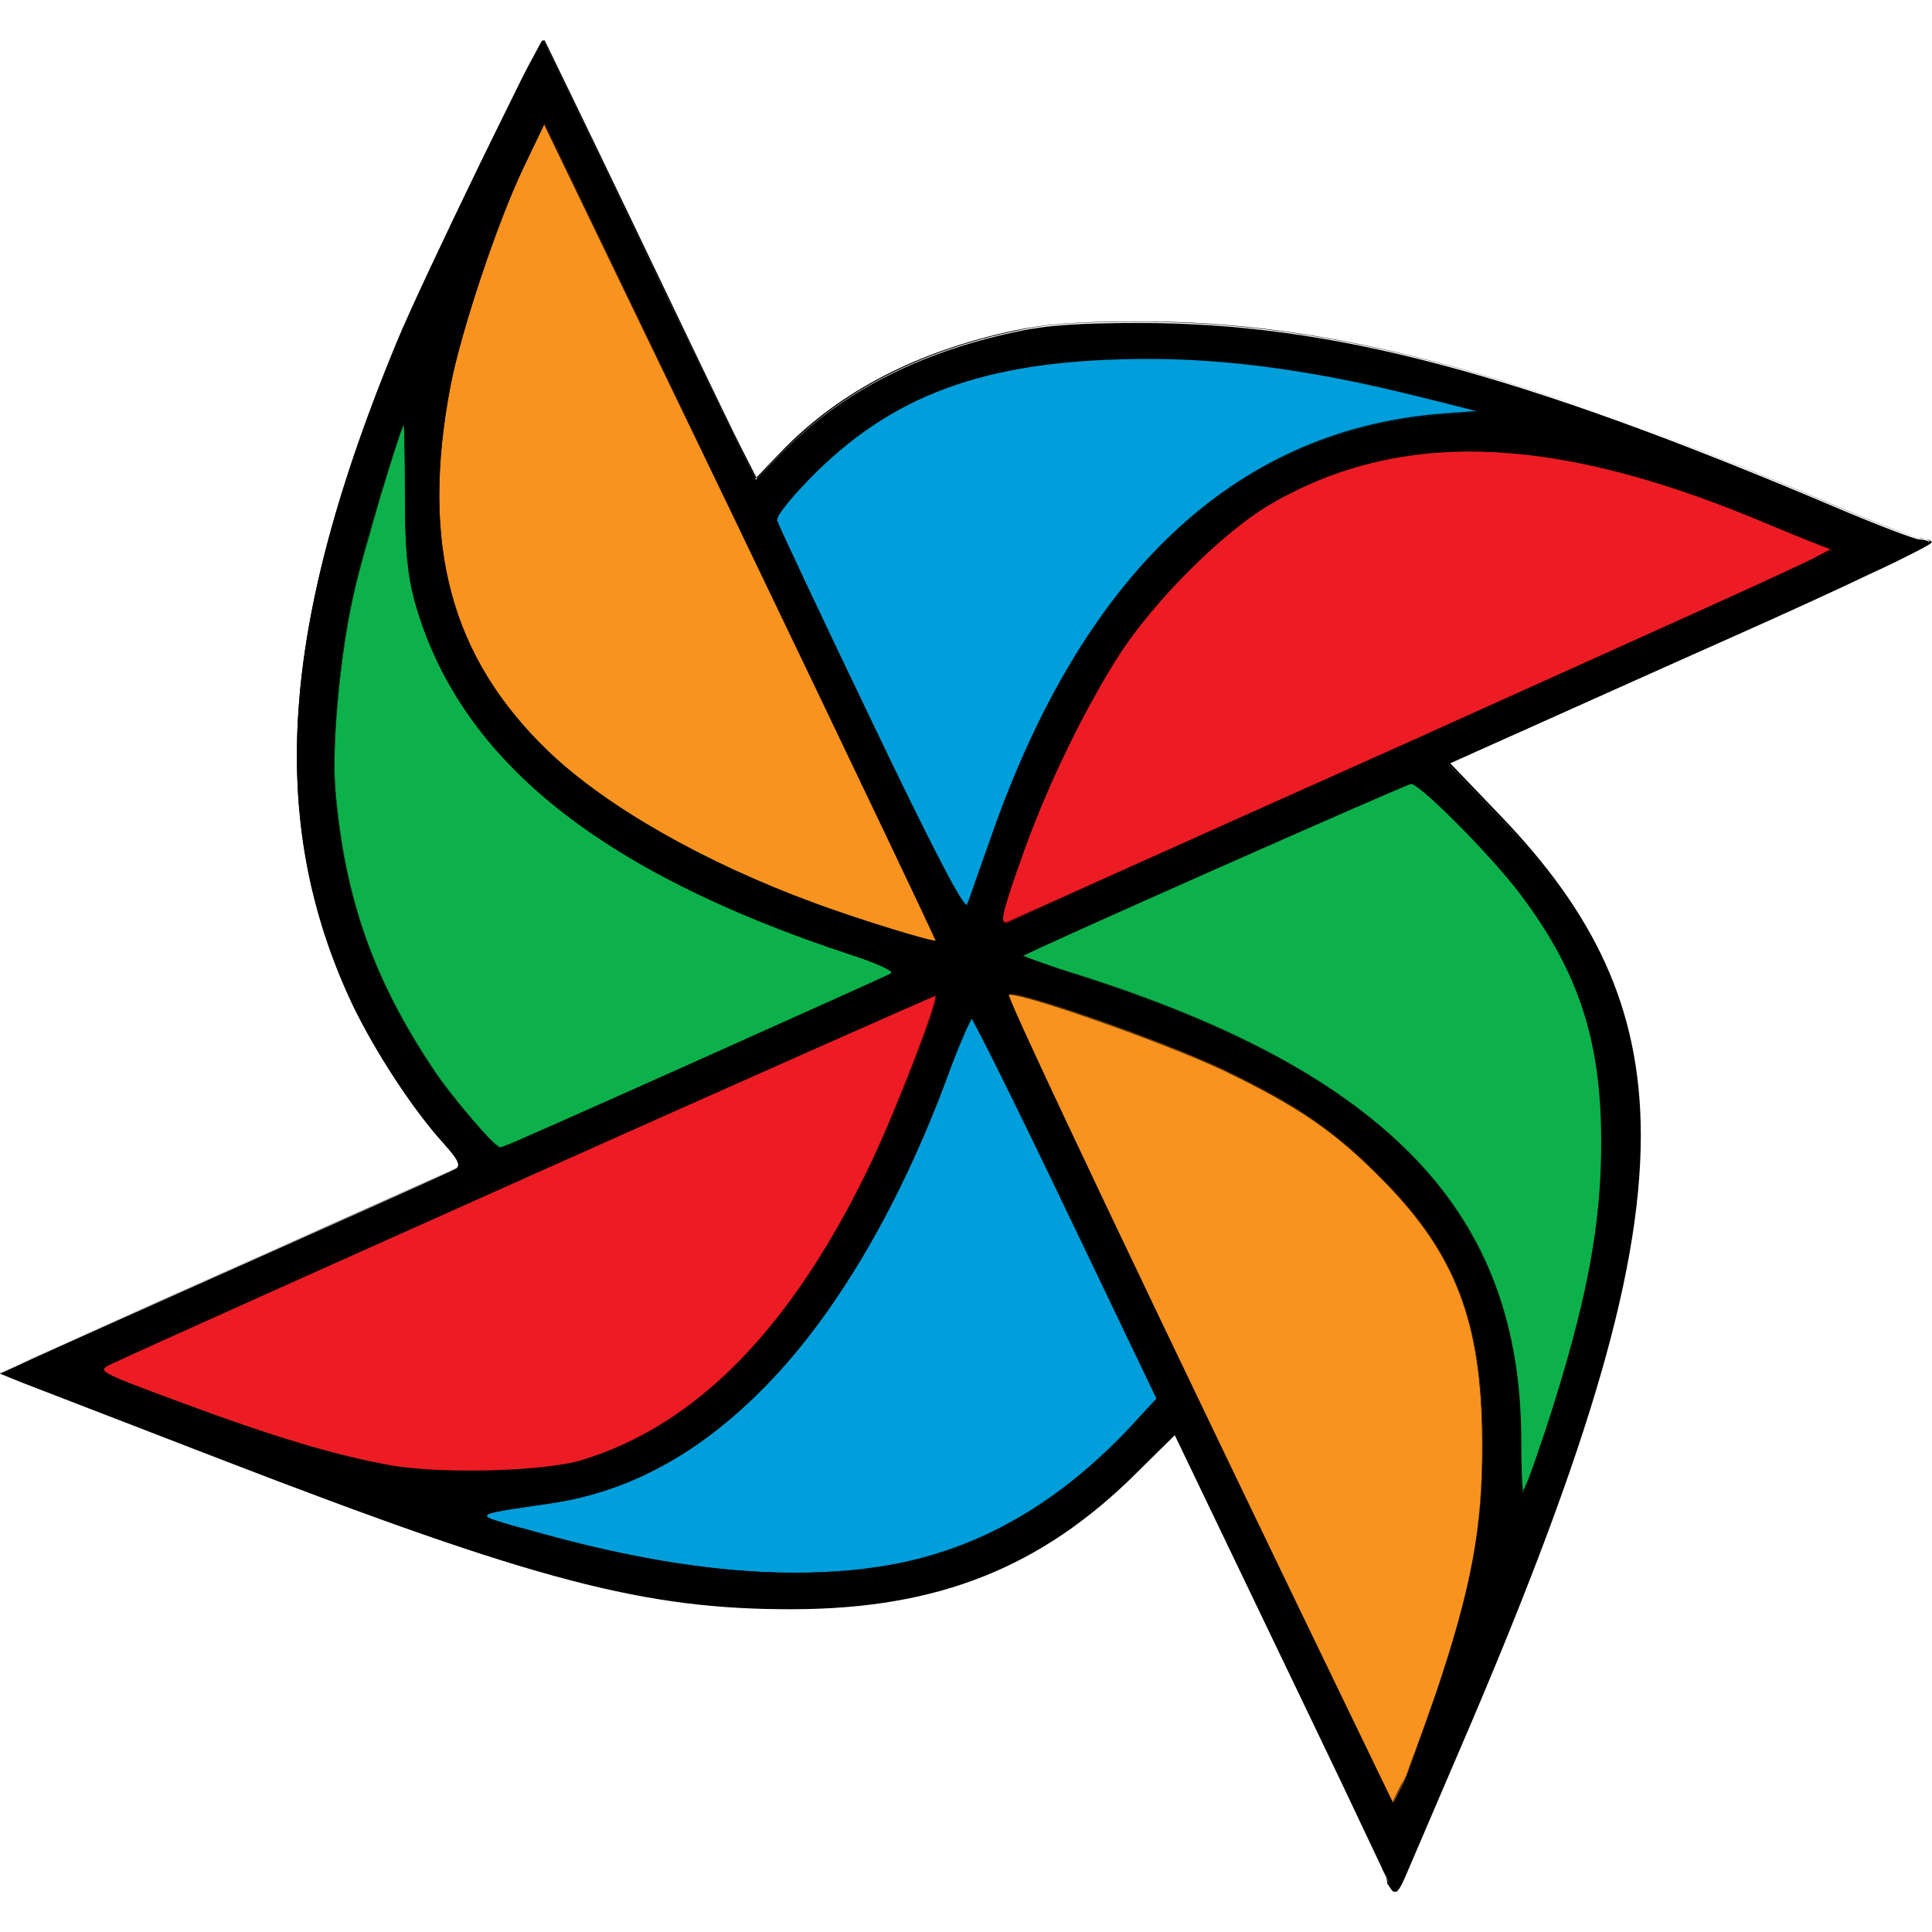
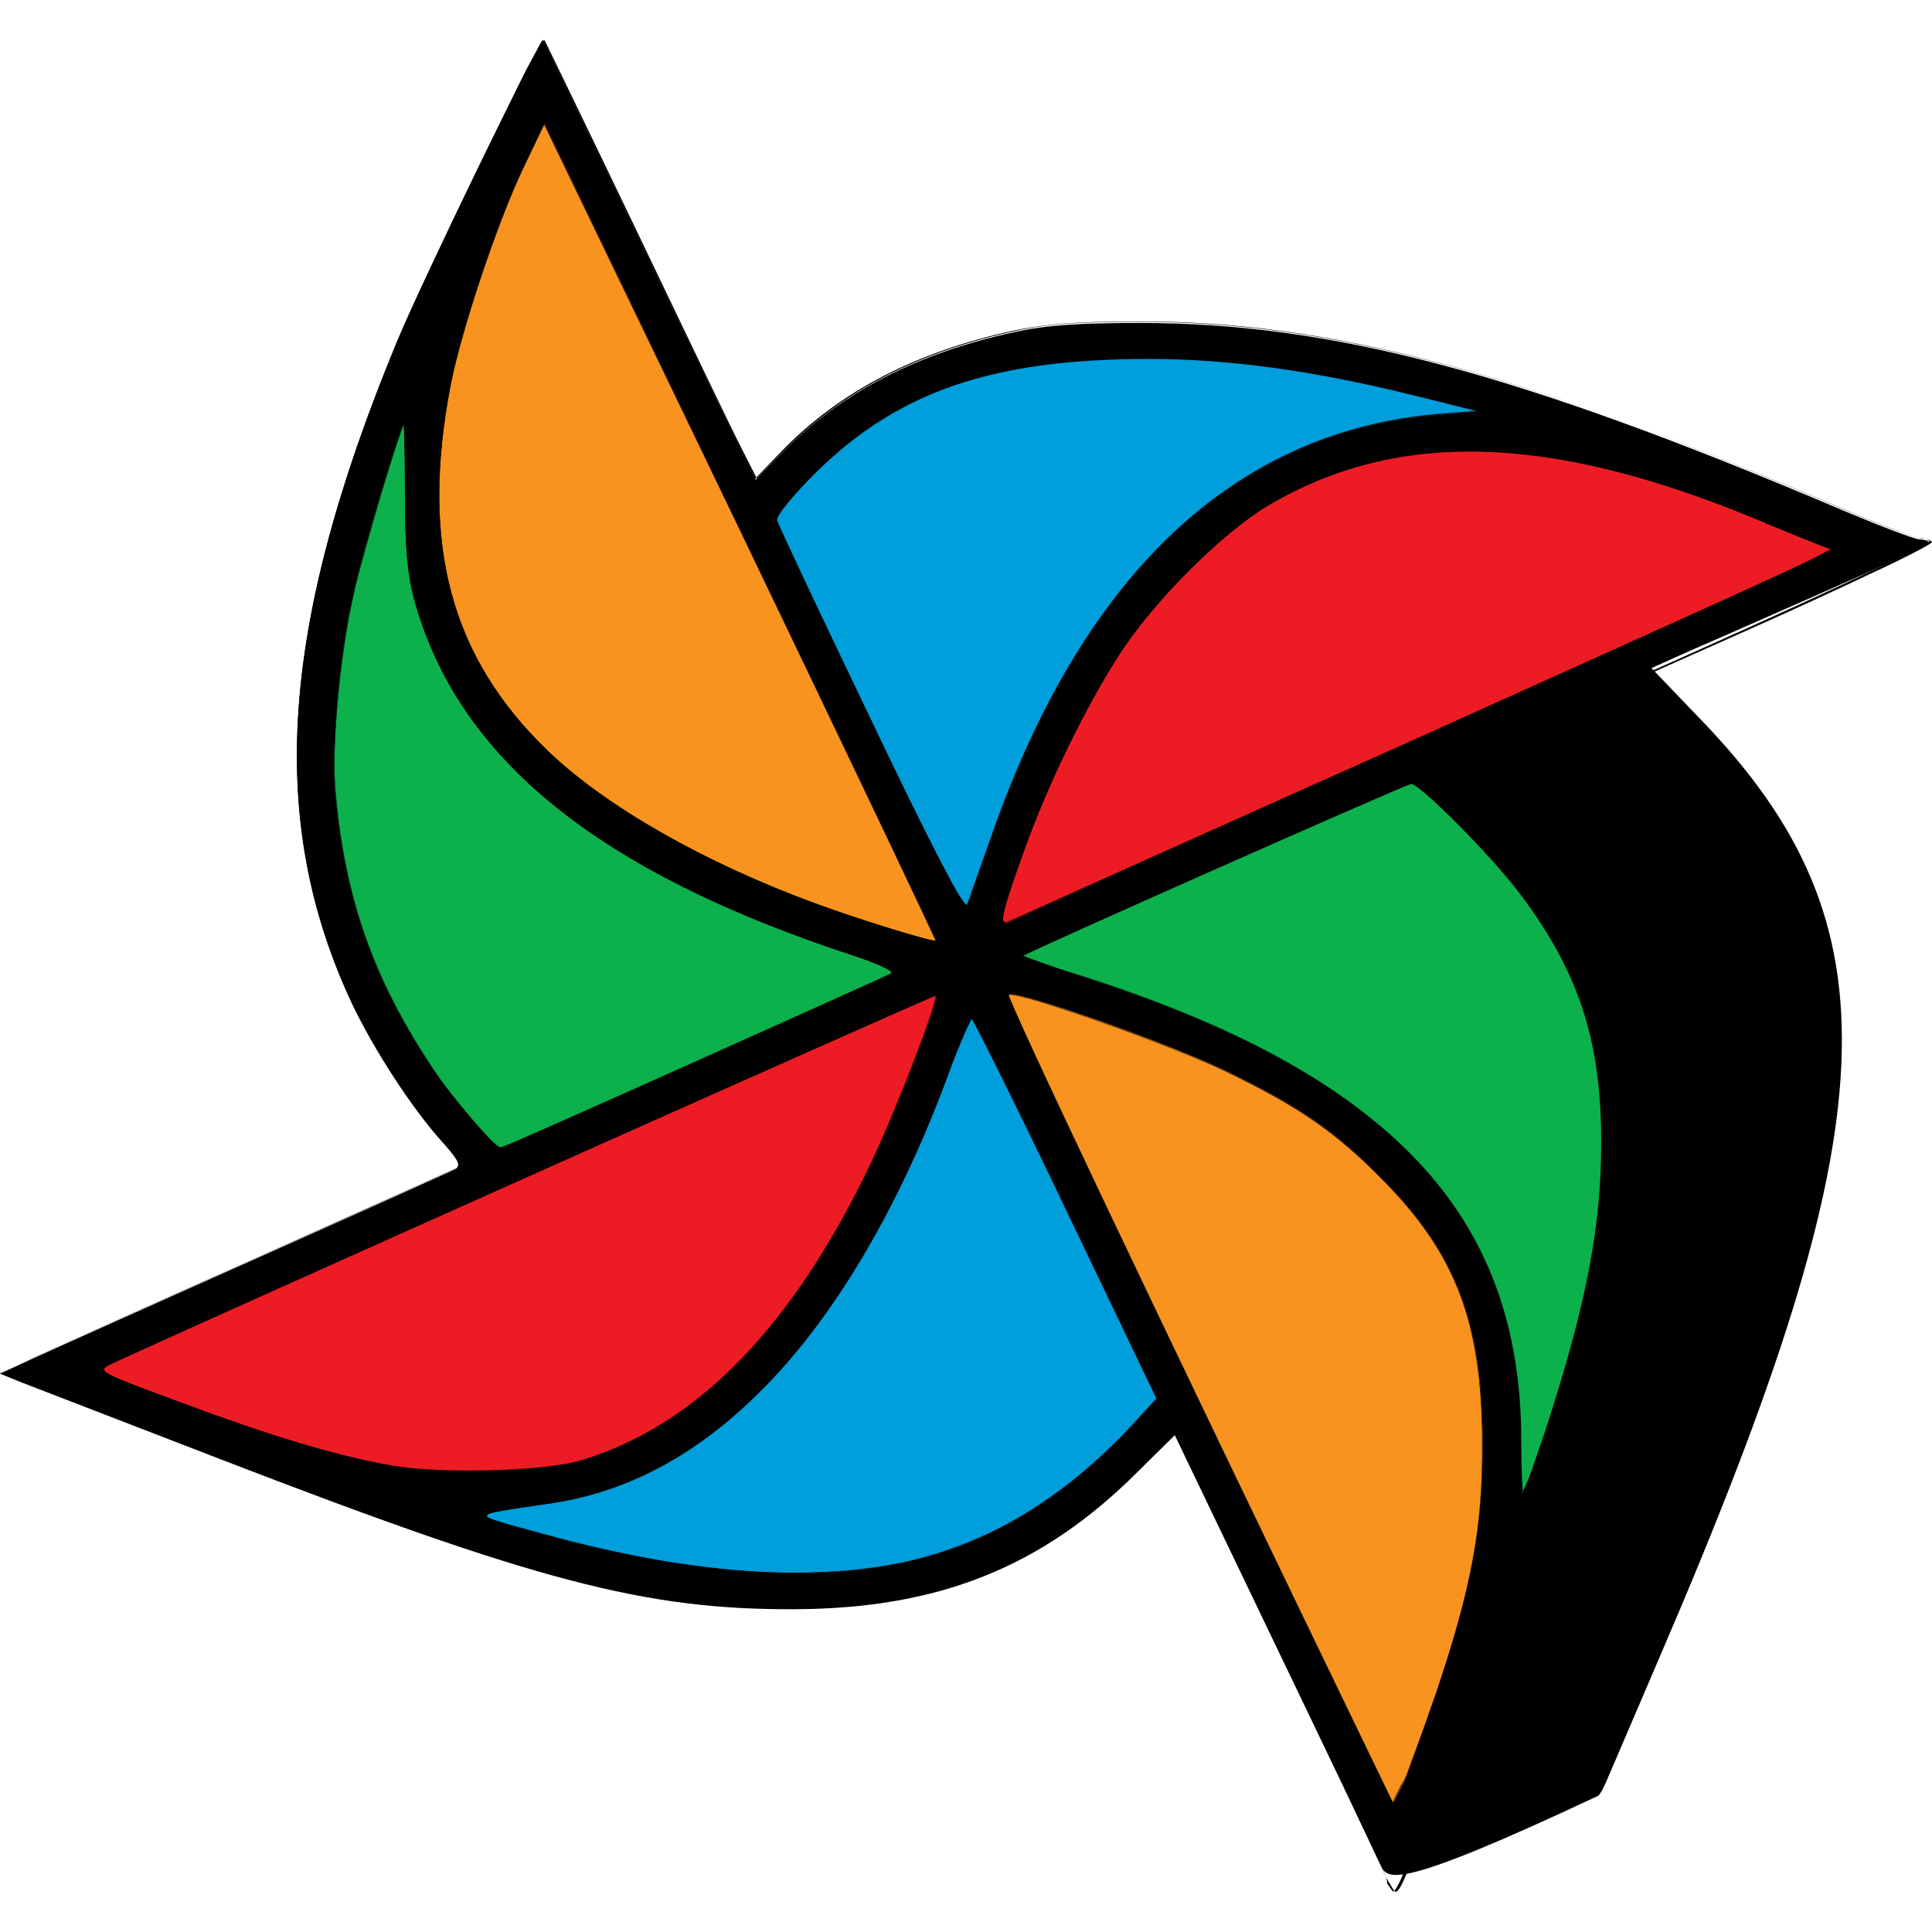
<svg xmlns="http://www.w3.org/2000/svg" version="1.1" id="Layer_1" x="0px" y="0px" viewBox="0 0 512 512" style="enable-background:new 0 0 512 512;" xml:space="preserve">
  <style type="text/css">
	.st0{fill:#ED1C24;}
	.st1{fill:#009EDB;}
	.st2{fill:#F7931E;}
	.st3{fill:#0DB14B;}
</style>
  <g id="XMLID_1_">
    <polygon id="XMLID_3_" class="st0" points="15.85,362.63 103.24,392.51 159.35,391.1 192.18,372.17 224.16,334.99 261.33,251.95     " />
    <polygon id="XMLID_4_" class="st0" points="15.85,362.63 15.57,363.33 103.1,393.21 159.49,391.81 192.6,372.59 224.72,335.27    262.73,250.55 14.03,362.77 15.57,363.33 15.85,362.63 16.13,363.33 260.07,253.21 223.6,334.57 191.75,371.61 159.21,390.4    103.38,391.81 15.99,362.07 15.85,362.63 16.13,363.33  " />
    <polygon id="XMLID_5_" class="st1" points="109.83,395.45 156.41,391.81 192.18,372.17 224.16,332.75 240.99,296.28 258.52,253.35    313.09,372.87 285.46,399.8 248.28,418.74 211.11,423.09 171.7,418.74 135.36,408.5  " />
    <polygon id="XMLID_6_" points="109.83,395.45 109.83,396.15 156.69,392.51 192.6,372.59 224.72,333.17 241.55,296.56    258.52,255.04 312.25,372.73 285.04,399.24 248,418.04 211.11,422.39 171.84,418.04 135.5,407.94 110.12,394.89 109.83,395.45    109.83,396.15 109.83,395.45 109.55,396.01 135.08,409.2 171.56,419.44 211.11,423.79 248.43,419.44 285.88,400.36 313.93,373.01    258.38,251.67 240.29,296.14 223.6,332.47 191.75,371.61 156.27,391.1 107.45,394.89 109.55,396.01  " />
    <polygon id="XMLID_7_" class="st2" points="257.68,257 369.2,488.73 394.03,426.03 399.08,382.27 394.03,350.99 385.19,325.46    368.5,305.12 339.32,285.48 302.15,267.94  " />
    <polygon id="XMLID_8_" points="257.68,257 257.12,257.28 369.34,490.42 394.59,426.17 399.78,382.27 394.59,350.85 385.89,325.18    368.92,304.55 339.6,284.78 302.43,267.24 256.56,256.02 257.12,257.28 257.68,257 257.54,257.7 302.01,268.5 339.04,286.04    368.08,305.54 384.63,325.88 393.33,351.13 398.38,382.41 393.33,425.89 369.2,487.05 258.38,256.72 257.68,257 257.54,257.7  " />
    <polygon id="XMLID_9_" class="st3" points="257.68,257.7 299.2,267.24 353.91,293.47 373.55,316.06 389.68,337.1 400.48,380.86    398.38,407.1 407.78,397.7 425.31,340.04 427.56,287.58 420.26,252.65 404.97,233.72 373.55,200.89  " />
-     <polygon id="XMLID_10_" points="257.68,257.7 257.54,258.4 299.06,267.8 353.49,294.03 373.13,316.48 388.98,337.38 399.92,380.86    397.54,408.92 408.48,397.98 426.01,340.18 428.12,287.58 420.82,252.37 405.39,233.3 373.69,200.05 255.72,257.98 257.54,258.4    257.68,257.7 257.96,258.26 373.41,201.73 404.41,234.14 419.56,252.93 426.85,287.72 424.61,339.9 407.22,397.28 399.22,405.27    401.18,380.86 390.24,336.82 374.11,315.64 354.33,292.91 299.48,266.54 257.82,257 257.68,257.7 257.96,258.26  " />
    <polygon id="XMLID_11_" class="st0" points="258.52,254.76 496.71,144.78 443.55,122.2 399.78,113.5 359.8,118.55 321.79,136.79    296.4,165.96 270.17,213.94  " />
    <polygon id="XMLID_12_" points="258.52,254.76 258.81,255.46 498.39,144.78 443.69,121.5 399.78,112.8 359.52,117.85    321.37,136.23 295.84,165.54 269.47,213.8 257.4,256.02 258.81,255.46 258.52,254.76 259.09,255.04 270.73,214.22 296.96,166.24    322.21,137.35 359.94,119.25 399.78,114.2 443.41,122.9 495.03,144.78 258.24,254.2 258.52,254.76 259.09,255.04  " />
    <polygon id="XMLID_13_" class="st1" points="254.04,249.01 199.47,135.24 242.39,100.32 302.85,87.97 337.22,94.56 405.67,108.31    391.08,114.2 348.02,122.9 308.04,151.38 284.76,182.66 268.62,219.13 259.23,249.01  " />
    <polygon id="XMLID_14_" points="254.04,249.01 254.74,248.73 200.31,135.52 242.67,101.02 302.85,88.67 337.08,95.13    403.29,108.59 390.94,113.5 347.88,122.34 307.48,150.81 284.05,182.38 268.06,218.85 258.67,248.31 254.04,248.31 254.04,249.01    254.74,248.73 254.04,249.01 254.04,249.71 259.65,249.71 269.33,219.41 285.32,183.08 308.46,151.8 348.3,123.6 391.22,114.76    408.06,108.17 337.22,93.86 302.85,87.27 242.11,99.75 198.63,135.1 253.62,249.71 254.04,249.71  " />
    <polygon id="XMLID_15_" class="st2" points="254.88,253.35 145.46,23.87 120.07,71.98 112.78,113.5 113.48,155.02 126.53,184.2    149.95,210.43 200.87,238.77  " />
    <polygon id="XMLID_16_" points="254.88,253.35 255.44,253.07 145.6,22.32 119.37,71.7 112.08,113.36 112.78,155.16 125.97,184.48    149.53,210.85 200.59,239.47 256,254.34 255.44,253.07 254.88,253.35 255.02,252.65 201.15,238.21 150.37,209.87 127.09,183.78    114.18,154.88 113.34,113.5 120.64,72.12 145.46,25.27 254.18,253.64 254.88,253.35 255.02,252.65  " />
    <polygon id="XMLID_17_" class="st3" points="250.39,258.4 128.07,310.17 98.89,265 84.3,216.88 85.01,176.06 98.19,120.8    113.48,97.37 110.54,117.85 114.88,157.97 131.02,190.65 156.41,214.78 197.93,237.36 232.29,249.01  " />
    <polygon id="XMLID_18_" points="250.39,258.4 250.25,257.84 128.35,309.32 99.45,264.72 85.01,216.88 85.71,176.2 98.75,121.08    112.36,100.32 109.83,117.85 114.32,158.11 130.45,191.07 155.98,215.34 197.65,237.92 232.01,249.57 250.11,259.11 250.39,258.4    250.25,257.84 250.39,258.4 250.81,257.84 232.43,248.31 198.21,236.66 156.83,214.22 131.44,190.23 115.59,157.69 111.24,117.85    114.18,97.51 112.92,97.09 97.49,120.52 84.3,176.06 83.6,217.02 98.33,265.28 127.79,311.01 252.07,258.55 250.81,257.84  " />
-     <path id="XMLID_28_" d="M365.83,494.21c-1.82-3.93-14.73-31.14-28.9-60.6l-25.67-53.44l-10.1,10.1   c-25.39,25.25-52.6,36.05-90.76,36.19c-39.56,0.14-68.17-7.43-152.2-39.84c-25.53-9.82-48.96-18.94-52.32-20.2L0,364.03l8.56-3.93   c4.77-2.24,31.56-14.17,59.48-26.65c28.05-12.48,51.76-23.15,52.74-23.71c1.4-0.84,0.7-2.38-3.37-6.87   c-8.14-8.98-18.24-24.55-24.13-36.89C70.56,217.59,74.2,165.4,105.21,90.64c6.73-16.27,38.01-80.66,38.86-79.82   c0.28,0.28,10.94,22.44,23.85,49.38s25.53,53.02,27.91,57.93l4.49,8.98l7.57-7.72c15.15-15.43,35.49-25.95,61.16-31.42   c8.28-1.82,16.97-2.38,33.1-2.38c50.78,0,100.16,13.19,183.9,48.68c11.22,4.77,21.46,8.7,22.72,8.7s2.52,0.42,2.81,0.98   c0.28,0.56-23.85,11.92-53.87,25.39s-58.77,26.37-64.25,28.76l-9.68,4.35l13.19,13.75c52.46,54.43,50.22,106.19-10.94,248.14   c-7.01,16.41-13.47,31.42-14.31,33.39c-0.84,1.96-1.82,3.65-2.24,3.65C369.34,501.36,367.66,498.13,365.83,494.21z M380.42,449.04   c9.4-27.77,12.62-44.47,12.48-67.47c-0.14-31.28-7.15-49.38-26.23-68.87c-12.76-13.05-22.72-19.92-42.36-29.18   c-15.57-7.43-55.55-21.46-56.95-19.92c-0.7,0.7,39.28,84.87,95.53,201.15l6.31,13.05l2.38-4.63   C372.85,470.64,376.78,459.7,380.42,449.04z M238.89,414.11c22.44-4.63,42.22-16.41,60.6-35.91l7.01-7.57l-24.13-50.36   c-13.33-27.77-24.55-50.36-24.97-50.36c-0.42,0-3.37,7.01-6.45,15.57c-12.2,32.96-28.48,61.02-46.15,79.82   c-17.96,19.08-37.03,29.88-58.77,33.1c-22.44,3.37-22.3,2.67-2.38,8.14C181.37,416.91,213.08,419.44,238.89,414.11z M409.46,379.32   c11.22-34.37,15.01-54.71,14.87-77.71c-0.14-26.37-6.17-44.33-21.46-64.67c-7.86-10.38-26.65-29.32-29.04-29.32   c-1.12,0-101.84,44.61-102.82,45.59c-0.14,0.14,6.59,2.52,15.15,5.33c81.92,26.09,116.85,62.98,116.85,123.3   c0,7.57,0.28,13.75,0.56,13.75C403.85,395.45,406.51,388.16,409.46,379.32z M154.3,386.9c30.58-9.26,55.83-35.35,76.73-78.97   c6.73-14.17,17.96-43.2,16.97-44.05c-0.28-0.28-202.56,90.06-218.55,97.63c-3.79,1.82-3.65,1.96,17.96,9.96   c25.67,9.54,41.38,14.17,55.97,16.83C116.99,390.68,144.2,389.98,154.3,386.9z M183.76,281.55c27.77-12.48,51.34-23,52.32-23.57   c0.98-0.56-3.51-2.67-10.94-5.05c-67.19-22.16-104.08-52.32-115.45-94.26c-1.68-6.31-2.38-13.47-2.38-27.49   c0-10.38-0.14-18.8-0.28-18.8c-0.84,0-11.22,34.65-13.47,45.17c-3.65,16.69-5.75,40.68-4.77,52.04   c2.67,28.76,10.24,50.22,26.23,74.06c4.77,7.15,16.27,20.48,17.53,20.48C132.98,304.27,155.84,294.03,183.76,281.55z    M196.24,140.86L144.34,32.7l-5.61,11.64c-6.87,14.31-16.69,43.77-19.36,57.93c-8,41.94,0,71.96,26.09,96.93   c15.29,14.59,41.1,29.32,70.42,40.12c12.2,4.49,31.42,10.38,32.12,9.96C248,249.15,224.86,200.33,196.24,140.86L196.24,140.86z    M373.55,196.54c57.65-25.95,106.47-47.97,108.43-48.96l3.65-1.82l-3.37-1.26c-1.82-0.7-9.82-3.93-17.81-7.29   c-54.29-22.3-94.4-23.29-128.35-3.23c-12.2,7.29-30.3,25.25-39.56,39.7c-8.84,13.75-18.66,33.81-24.97,51.34   c-6.03,16.69-6.87,20.34-4.63,19.5C267.92,243.96,315.9,222.35,373.55,196.54z M262.73,221.51   c24.27-69.3,64.39-107.03,118.11-111.52l10.8-0.98l-17.39-4.35c-26.23-6.45-48.68-9.54-69.72-9.54c-41.1,0-66.21,8.42-88.09,29.88   c-6.45,6.31-10.8,11.64-10.52,12.91c0.28,1.12,11.5,24.97,24.97,53.02c16.41,34.37,24.69,50.22,25.39,48.82   C256.84,238.49,259.65,230.21,262.73,221.51z" />
+     <path id="XMLID_28_" d="M365.83,494.21c-1.82-3.93-14.73-31.14-28.9-60.6l-25.67-53.44l-10.1,10.1   c-25.39,25.25-52.6,36.05-90.76,36.19c-39.56,0.14-68.17-7.43-152.2-39.84c-25.53-9.82-48.96-18.94-52.32-20.2L0,364.03l8.56-3.93   c4.77-2.24,31.56-14.17,59.48-26.65c28.05-12.48,51.76-23.15,52.74-23.71c1.4-0.84,0.7-2.38-3.37-6.87   c-8.14-8.98-18.24-24.55-24.13-36.89C70.56,217.59,74.2,165.4,105.21,90.64c6.73-16.27,38.01-80.66,38.86-79.82   c0.28,0.28,10.94,22.44,23.85,49.38s25.53,53.02,27.91,57.93l4.49,8.98l7.57-7.72c15.15-15.43,35.49-25.95,61.16-31.42   c8.28-1.82,16.97-2.38,33.1-2.38c50.78,0,100.16,13.19,183.9,48.68c11.22,4.77,21.46,8.7,22.72,8.7s2.52,0.42,2.81,0.98   s-58.77,26.37-64.25,28.76l-9.68,4.35l13.19,13.75c52.46,54.43,50.22,106.19-10.94,248.14   c-7.01,16.41-13.47,31.42-14.31,33.39c-0.84,1.96-1.82,3.65-2.24,3.65C369.34,501.36,367.66,498.13,365.83,494.21z M380.42,449.04   c9.4-27.77,12.62-44.47,12.48-67.47c-0.14-31.28-7.15-49.38-26.23-68.87c-12.76-13.05-22.72-19.92-42.36-29.18   c-15.57-7.43-55.55-21.46-56.95-19.92c-0.7,0.7,39.28,84.87,95.53,201.15l6.31,13.05l2.38-4.63   C372.85,470.64,376.78,459.7,380.42,449.04z M238.89,414.11c22.44-4.63,42.22-16.41,60.6-35.91l7.01-7.57l-24.13-50.36   c-13.33-27.77-24.55-50.36-24.97-50.36c-0.42,0-3.37,7.01-6.45,15.57c-12.2,32.96-28.48,61.02-46.15,79.82   c-17.96,19.08-37.03,29.88-58.77,33.1c-22.44,3.37-22.3,2.67-2.38,8.14C181.37,416.91,213.08,419.44,238.89,414.11z M409.46,379.32   c11.22-34.37,15.01-54.71,14.87-77.71c-0.14-26.37-6.17-44.33-21.46-64.67c-7.86-10.38-26.65-29.32-29.04-29.32   c-1.12,0-101.84,44.61-102.82,45.59c-0.14,0.14,6.59,2.52,15.15,5.33c81.92,26.09,116.85,62.98,116.85,123.3   c0,7.57,0.28,13.75,0.56,13.75C403.85,395.45,406.51,388.16,409.46,379.32z M154.3,386.9c30.58-9.26,55.83-35.35,76.73-78.97   c6.73-14.17,17.96-43.2,16.97-44.05c-0.28-0.28-202.56,90.06-218.55,97.63c-3.79,1.82-3.65,1.96,17.96,9.96   c25.67,9.54,41.38,14.17,55.97,16.83C116.99,390.68,144.2,389.98,154.3,386.9z M183.76,281.55c27.77-12.48,51.34-23,52.32-23.57   c0.98-0.56-3.51-2.67-10.94-5.05c-67.19-22.16-104.08-52.32-115.45-94.26c-1.68-6.31-2.38-13.47-2.38-27.49   c0-10.38-0.14-18.8-0.28-18.8c-0.84,0-11.22,34.65-13.47,45.17c-3.65,16.69-5.75,40.68-4.77,52.04   c2.67,28.76,10.24,50.22,26.23,74.06c4.77,7.15,16.27,20.48,17.53,20.48C132.98,304.27,155.84,294.03,183.76,281.55z    M196.24,140.86L144.34,32.7l-5.61,11.64c-6.87,14.31-16.69,43.77-19.36,57.93c-8,41.94,0,71.96,26.09,96.93   c15.29,14.59,41.1,29.32,70.42,40.12c12.2,4.49,31.42,10.38,32.12,9.96C248,249.15,224.86,200.33,196.24,140.86L196.24,140.86z    M373.55,196.54c57.65-25.95,106.47-47.97,108.43-48.96l3.65-1.82l-3.37-1.26c-1.82-0.7-9.82-3.93-17.81-7.29   c-54.29-22.3-94.4-23.29-128.35-3.23c-12.2,7.29-30.3,25.25-39.56,39.7c-8.84,13.75-18.66,33.81-24.97,51.34   c-6.03,16.69-6.87,20.34-4.63,19.5C267.92,243.96,315.9,222.35,373.55,196.54z M262.73,221.51   c24.27-69.3,64.39-107.03,118.11-111.52l10.8-0.98l-17.39-4.35c-26.23-6.45-48.68-9.54-69.72-9.54c-41.1,0-66.21,8.42-88.09,29.88   c-6.45,6.31-10.8,11.64-10.52,12.91c0.28,1.12,11.5,24.97,24.97,53.02c16.41,34.37,24.69,50.22,25.39,48.82   C256.84,238.49,259.65,230.21,262.73,221.51z" />
    <path id="XMLID_38_" d="M365.83,494.21L365.83,494.21c-1.68-3.93-14.73-31.14-28.9-60.6l-25.67-53.58l-10.1,10.1   c-25.25,25.25-52.6,36.05-90.76,36.19c-0.28,0-0.42,0-0.7,0c-39.28,0-68.03-7.57-151.5-39.84c-25.53-9.82-48.96-18.94-52.32-20.2   L0,363.89l8.56-3.93c4.77-2.24,31.56-14.17,59.48-26.65c28.05-12.48,51.76-23.15,52.74-23.71c0.42-0.28,0.7-0.56,0.7-0.98   c0-0.98-1.26-2.67-4.07-5.89c-8.14-8.98-18.24-24.55-24.13-36.89c-9.68-20.76-14.59-42.08-14.59-65.65   c0-31.56,8.84-66.91,26.51-109.69c3.37-8.14,12.76-28.05,21.46-46.01c4.35-8.98,8.56-17.39,11.64-23.71   c1.54-3.09,2.95-5.61,3.93-7.43c0.42-0.84,0.84-1.54,1.12-2.1c0.28-0.42,0.56-0.7,0.56-0.7l0,0l0,0l0,0l0,0l0,0l0,0   c0.28,0.28,10.94,22.44,23.85,49.38c12.91,26.93,25.53,53.02,27.91,57.93l4.49,8.98l7.57-7.86c15.15-15.43,35.49-25.95,61.16-31.42   c8.14-1.68,16.55-2.38,32.26-2.38c0.28,0,0.56,0,0.84,0c50.78,0,100.16,13.19,183.9,48.68c11.22,4.77,21.46,8.7,22.72,8.7   c1.26,0,2.52,0.42,2.81,0.98l0,0l0,0l0,0l0,0l0,0c0,0-0.42,0.28-1.12,0.7c-5.05,2.81-26.79,13.05-52.74,24.69   c-30.02,13.47-58.77,26.37-64.25,28.76l-9.82,4.49l13.19,13.75c24.69,25.67,37.31,50.64,37.31,84.87   c0,38.29-15.85,88.23-48.25,163.42c-7.01,16.41-13.47,31.42-14.31,33.39c-0.84,1.96-1.82,3.65-2.24,3.65c-0.14,0-0.7-0.84-1.54-2.1   C367.66,497.99,366.82,496.17,365.83,494.21L365.83,494.21L365.83,494.21c0.84,1.96,1.68,3.79,2.52,5.05   c0.7,1.26,1.26,2.1,1.54,2.1c0.56,0,1.54-1.68,2.38-3.65c0.84-1.96,7.29-16.97,14.31-33.39c32.4-75.19,48.25-124.98,48.25-163.42   c0-34.09-12.62-59.2-37.31-84.87l-13.19-13.75l9.68-4.35c5.33-2.38,34.23-15.43,64.25-28.76c14.87-6.59,28.34-12.76,38.01-17.39   c4.91-2.24,8.84-4.21,11.5-5.61c1.4-0.7,2.38-1.26,3.09-1.68c0.7-0.42,1.12-0.7,1.12-0.84l0,0c-0.42-0.56-1.68-0.98-2.95-0.98   s-11.5-3.93-22.72-8.7c-83.88-35.49-133.12-48.53-183.9-48.68c-0.28,0-0.56,0-0.84,0c-15.71,0-24.13,0.56-32.26,2.38   c-25.67,5.47-46.01,15.99-61.16,31.42l-7.57,7.72l-4.49-8.84c-2.52-4.91-15.01-31-27.91-57.93c-12.91-26.93-23.71-49.1-23.85-49.38   l0,0c-0.14,0-0.28,0.28-0.56,0.7c-4.35,7.01-31.98,63.96-38.29,79.11c-17.81,42.78-26.51,78.13-26.51,109.69   c0,23.57,4.91,44.89,14.59,65.65c5.75,12.34,15.99,27.91,24.13,36.89c2.81,3.09,4.07,4.77,4.07,5.75c0,0.42-0.28,0.7-0.7,0.98   c-0.98,0.56-24.83,11.22-52.74,23.71c-28.05,12.48-54.85,24.55-59.48,26.65l-8.7,4.07l6.03,2.38c3.23,1.26,26.79,10.38,52.32,20.2   c83.6,32.26,112.22,39.84,151.5,39.84c0.28,0,0.42,0,0.7,0c38.15-0.14,65.51-10.94,90.76-36.19l10.1-9.96l25.67,53.44   C351.11,463.06,364.01,490.28,365.83,494.21L365.83,494.21z M380.42,449.04L380.42,449.04c9.26-27.21,12.48-43.91,12.48-66.21   c0-0.42,0-0.84,0-1.26c-0.14-31.28-7.15-49.38-26.23-68.87c-12.76-13.05-22.72-19.92-42.5-29.18   c-14.87-7.01-51.76-20.06-56.53-20.06c-0.28,0-0.42,0-0.56,0.14l0,0c0,2.1,39.84,85.85,95.53,201.15l6.31,13.05l2.38-4.77   C372.85,470.64,376.92,459.7,380.42,449.04L380.42,449.04L380.42,449.04c-3.65,10.66-7.72,21.46-8.98,24.13l-2.38,4.63l-6.31-12.91   c-55.83-115.31-95.53-199.19-95.53-201.15l0,0l0,0l0,0l0,0l0,0l0,0c0,0,0.14-0.14,0.42-0.14c4.77,0,41.66,13.05,56.53,20.06   c19.64,9.4,29.6,16.13,42.36,29.18c19.22,19.5,26.09,37.59,26.23,68.87c0,0.42,0,0.84,0,1.26   C392.91,405.13,389.68,421.82,380.42,449.04L380.42,449.04z M238.89,414.11L238.89,414.11c22.44-4.63,42.22-16.41,60.6-35.91   l7.01-7.57l-24.13-50.36c-6.59-13.89-12.76-26.51-17.25-35.63c-2.24-4.63-4.07-8.28-5.47-10.8c-0.7-1.26-1.12-2.24-1.54-2.95   c-0.14-0.28-0.28-0.56-0.42-0.7l-0.28-0.28c-0.14,0-0.42,0.42-0.84,1.26c-1.12,2.38-3.37,7.86-5.75,14.31   c-12.2,32.96-28.48,61.02-46.15,79.82c-17.96,19.08-37.03,29.88-58.77,33.1c-5.75,0.84-10.1,1.4-12.91,1.96   c-2.81,0.56-4.21,0.84-4.21,1.4c0,0.56,1.26,0.98,3.79,1.82c2.52,0.7,6.17,1.68,10.94,3.09c24.97,6.87,47.27,10.38,67.05,10.38   C220.79,416.77,230.19,415.93,238.89,414.11L238.89,414.11L238.89,414.11c-8.7,1.82-18.24,2.67-28.34,2.67   c-19.78,0-42.08-3.51-66.91-10.38c-4.91-1.4-8.56-2.24-10.94-3.09c-2.52-0.7-3.79-1.26-3.65-1.68c0-0.42,1.4-0.84,4.21-1.4   s7.15-1.12,12.91-1.96c21.74-3.23,40.82-14.03,58.77-33.1c17.81-18.94,33.95-46.85,46.15-79.82c1.54-4.21,3.09-8.14,4.35-10.94   c0.56-1.4,1.12-2.52,1.54-3.37c0.42-0.84,0.7-1.26,0.7-1.26l0,0l0,0l0,0l0,0l0,0c0.28,0.14,3.23,5.89,7.72,15.01   c4.49,9.12,10.52,21.6,17.25,35.35l24.13,50.36l-7.01,7.43C281.11,397.7,261.33,409.34,238.89,414.11L238.89,414.11z    M409.46,379.32L409.46,379.32c10.94-33.81,15.01-54.01,15.01-76.59c0-0.42,0-0.84,0-1.26c-0.14-26.37-6.17-44.47-21.46-64.67   c-7.86-10.38-26.65-29.18-29.18-29.32c-1.12,0-101.84,44.61-102.82,45.59l0,0c0,0.14,0.14,0.14,0.28,0.28   c1.4,0.7,7.57,2.81,14.87,5.05c81.92,26.09,116.71,62.98,116.71,123.16c0,3.79,0,7.29,0.14,9.68c0,1.26,0.14,2.24,0.14,2.95   c0.14,0.7,0.14,1.12,0.28,1.12c0.14,0,0.28-0.42,0.7-1.26C405.25,391.81,407.36,386.05,409.46,379.32L409.46,379.32L409.46,379.32   c-1.54,4.49-2.81,8.56-3.93,11.5c-0.56,1.4-0.98,2.67-1.26,3.51c-0.14,0.42-0.28,0.7-0.42,0.98l-0.14,0.28l0,0l0,0l0,0   c-0.28-0.28-0.56-6.45-0.56-13.75c0-60.32-34.93-97.21-116.85-123.3c-4.21-1.4-8-2.67-10.8-3.51c-1.4-0.42-2.52-0.84-3.23-1.12   c-0.42-0.14-0.7-0.28-0.84-0.42l-0.28-0.14l0,0l0,0l0,0l0,0l0,0l0,0l0,0l0,0l0,0l0,0l0,0l0,0c0.98-0.98,101.7-45.59,102.82-45.59   c2.38,0,21.32,18.94,29.04,29.18c15.29,20.34,21.32,38.29,21.46,64.67c0,0.42,0,0.84,0,1.26   C424.33,325.32,420.4,345.51,409.46,379.32L409.46,379.32z M154.3,386.9L154.3,386.9c30.58-9.26,55.83-35.35,76.73-78.97   c6.45-13.61,16.97-40.82,16.97-43.77l-0.14-0.28l0,0c-0.84,0-202.56,90.2-218.55,97.63c-1.12,0.56-1.96,0.84-1.96,1.4   c0,1.26,4.63,2.95,19.92,8.56c25.67,9.54,41.38,14.17,55.97,16.83c5.61,0.98,13.33,1.4,21.32,1.4   C136.21,389.7,148.27,388.72,154.3,386.9L154.3,386.9L154.3,386.9c-6.03,1.82-17.96,2.81-29.6,2.81c-8,0-15.71-0.42-21.32-1.4   c-14.59-2.67-30.3-7.29-55.97-16.83c-15.29-5.61-19.92-7.43-19.92-8.56c0-0.42,0.7-0.84,1.82-1.4   c15.99-7.57,217.85-97.63,218.55-97.63l0,0l0,0l0,0l0,0l0,0v0.28c0,2.95-10.52,30.16-16.97,43.77   C210.13,351.55,184.88,377.5,154.3,386.9L154.3,386.9z M183.76,281.55L183.76,281.55c27.77-12.48,51.34-23,52.32-23.57l0.14-0.28   c0-0.84-4.35-2.67-11.08-4.91c-67.19-22.16-103.94-52.18-115.45-94.26c-1.68-6.31-2.38-13.47-2.38-27.49c0-5.19,0-9.96-0.14-13.33   c0-1.68,0-3.09-0.14-4.07c0-0.42,0-0.84,0-1.12v-0.28v-0.14c-0.14,0-0.42,0.56-0.7,1.54c-2.52,6.73-10.66,34.37-12.76,43.77   c-2.95,13.89-5.05,32.68-5.05,45.31c0,2.52,0.14,4.91,0.28,6.73c2.67,28.76,10.24,50.22,26.23,74.06c2.38,3.51,6.45,8.7,10.1,12.91   c3.65,4.21,6.87,7.57,7.57,7.57C132.98,304.27,155.98,294.03,183.76,281.55L183.76,281.55L183.76,281.55   c-27.77,12.48-50.78,22.58-51.06,22.58c-0.56,0-3.79-3.37-7.43-7.57s-7.72-9.4-10.1-12.91c-15.99-23.85-23.71-45.31-26.23-74.06   c-0.14-1.96-0.28-4.21-0.28-6.73c0-12.48,1.96-31.42,5.05-45.17c1.12-5.33,4.35-16.55,7.29-26.65c1.54-5.05,2.95-9.68,4.07-13.05   c0.56-1.68,0.98-3.09,1.4-4.07c0.14-0.42,0.28-0.84,0.42-1.12c0.14-0.28,0.28-0.42,0.28-0.42l0,0l0,0l0,0l0,0l0,0   c0.14,0.28,0.28,8.7,0.28,18.8c0,14.03,0.56,21.04,2.38,27.49c11.5,41.94,48.39,72.1,115.59,94.26c6.73,2.24,11.08,4.21,10.94,4.91   l-0.14,0.14C235.1,258.55,211.53,269.07,183.76,281.55L183.76,281.55z M196.24,140.86L196.24,140.86L144.34,32.7l-5.61,11.78   c-6.87,14.31-16.69,43.77-19.36,57.93c-1.96,10.24-2.95,19.92-2.95,28.9c0,27.49,9.4,49.24,29.04,68.03   c15.29,14.59,41.1,29.32,70.42,40.12c11.78,4.35,29.88,9.96,31.98,9.96H248l0,0C247.86,248.73,224.72,200.19,196.24,140.86   L196.24,140.86L196.24,140.86L196.24,140.86L196.24,140.86L196.24,140.86L196.24,140.86L196.24,140.86L196.24,140.86L196.24,140.86   c28.48,59.2,51.62,107.87,51.62,108.43l0,0l0,0l0,0l0,0l0,0h-0.14c-1.96,0-20.2-5.61-31.98-9.96   c-29.32-10.8-55.13-25.53-70.42-40.12c-19.64-18.8-29.04-40.54-29.04-68.03c0-8.98,0.98-18.52,2.95-28.9   c2.67-14.31,12.62-43.63,19.36-57.93l5.47-11.64L196.24,140.86L196.24,140.86L196.24,140.86z M373.55,196.54L373.55,196.54   c57.65-25.81,106.61-47.83,108.57-48.96l3.65-1.96l-3.37-1.26c-1.82-0.7-9.82-3.93-17.81-7.29   c-28.48-11.64-53.16-17.53-75.05-17.53c-19.78,0-37.31,4.77-53.44,14.31c-12.2,7.29-30.3,25.25-39.7,39.7   c-8.84,13.75-18.66,33.81-24.97,51.34c-4.07,11.22-5.75,16.55-5.75,18.66c0,0.7,0.28,0.98,0.56,0.98c0.14,0,0.28,0,0.56-0.14   C267.92,243.96,315.9,222.49,373.55,196.54L373.55,196.54L373.55,196.54c-57.65,25.81-105.77,47.41-106.61,47.69l-0.56,0.14   c-0.42,0-0.56-0.28-0.56-0.98c0-1.96,1.68-7.29,5.75-18.66c6.31-17.39,15.99-37.59,24.97-51.34c9.4-14.31,27.35-32.4,39.56-39.7   c16.13-9.54,33.53-14.31,53.3-14.31c21.88,0,46.43,5.89,74.91,17.53c8,3.23,15.99,6.59,17.81,7.29l3.23,1.26l-3.51,1.82   C480.16,148.57,431.34,170.59,373.55,196.54L373.55,196.54z M262.73,221.51L262.73,221.51c24.41-69.3,64.39-107.03,118.11-111.52   l10.8-0.98l0,0l-17.39-4.35c-26.23-6.45-48.68-9.54-69.72-9.54h-0.28c-40.96,0-65.93,8.56-87.81,29.88   c-6.17,6.03-10.66,11.36-10.66,12.76v0.14c0.28,1.12,11.5,24.97,24.97,53.02c7.86,16.41,13.89,28.62,18.1,36.75   c2.1,4.07,3.79,7.01,4.91,9.12c1.26,1.96,1.96,3.09,2.24,3.09l0.14-0.14C256.84,238.49,259.65,230.21,262.73,221.51L262.73,221.51   L262.73,221.51c-3.09,8.7-6.03,16.83-6.45,18.1l-0.14,0.14c-0.28,0-0.98-0.98-2.24-2.95c-3.51-6.03-11.22-21.18-23-45.87   c-13.47-28.05-24.69-51.9-24.97-53.02v-0.14c0-1.4,4.35-6.59,10.52-12.76c21.88-21.32,46.85-29.88,87.81-29.88h0.28   c21.04,0,43.48,3.09,69.58,9.54l17.25,4.21l-10.66,0.84C326.98,114.48,287,152.22,262.73,221.51L262.73,221.51z" />
  </g>
</svg>